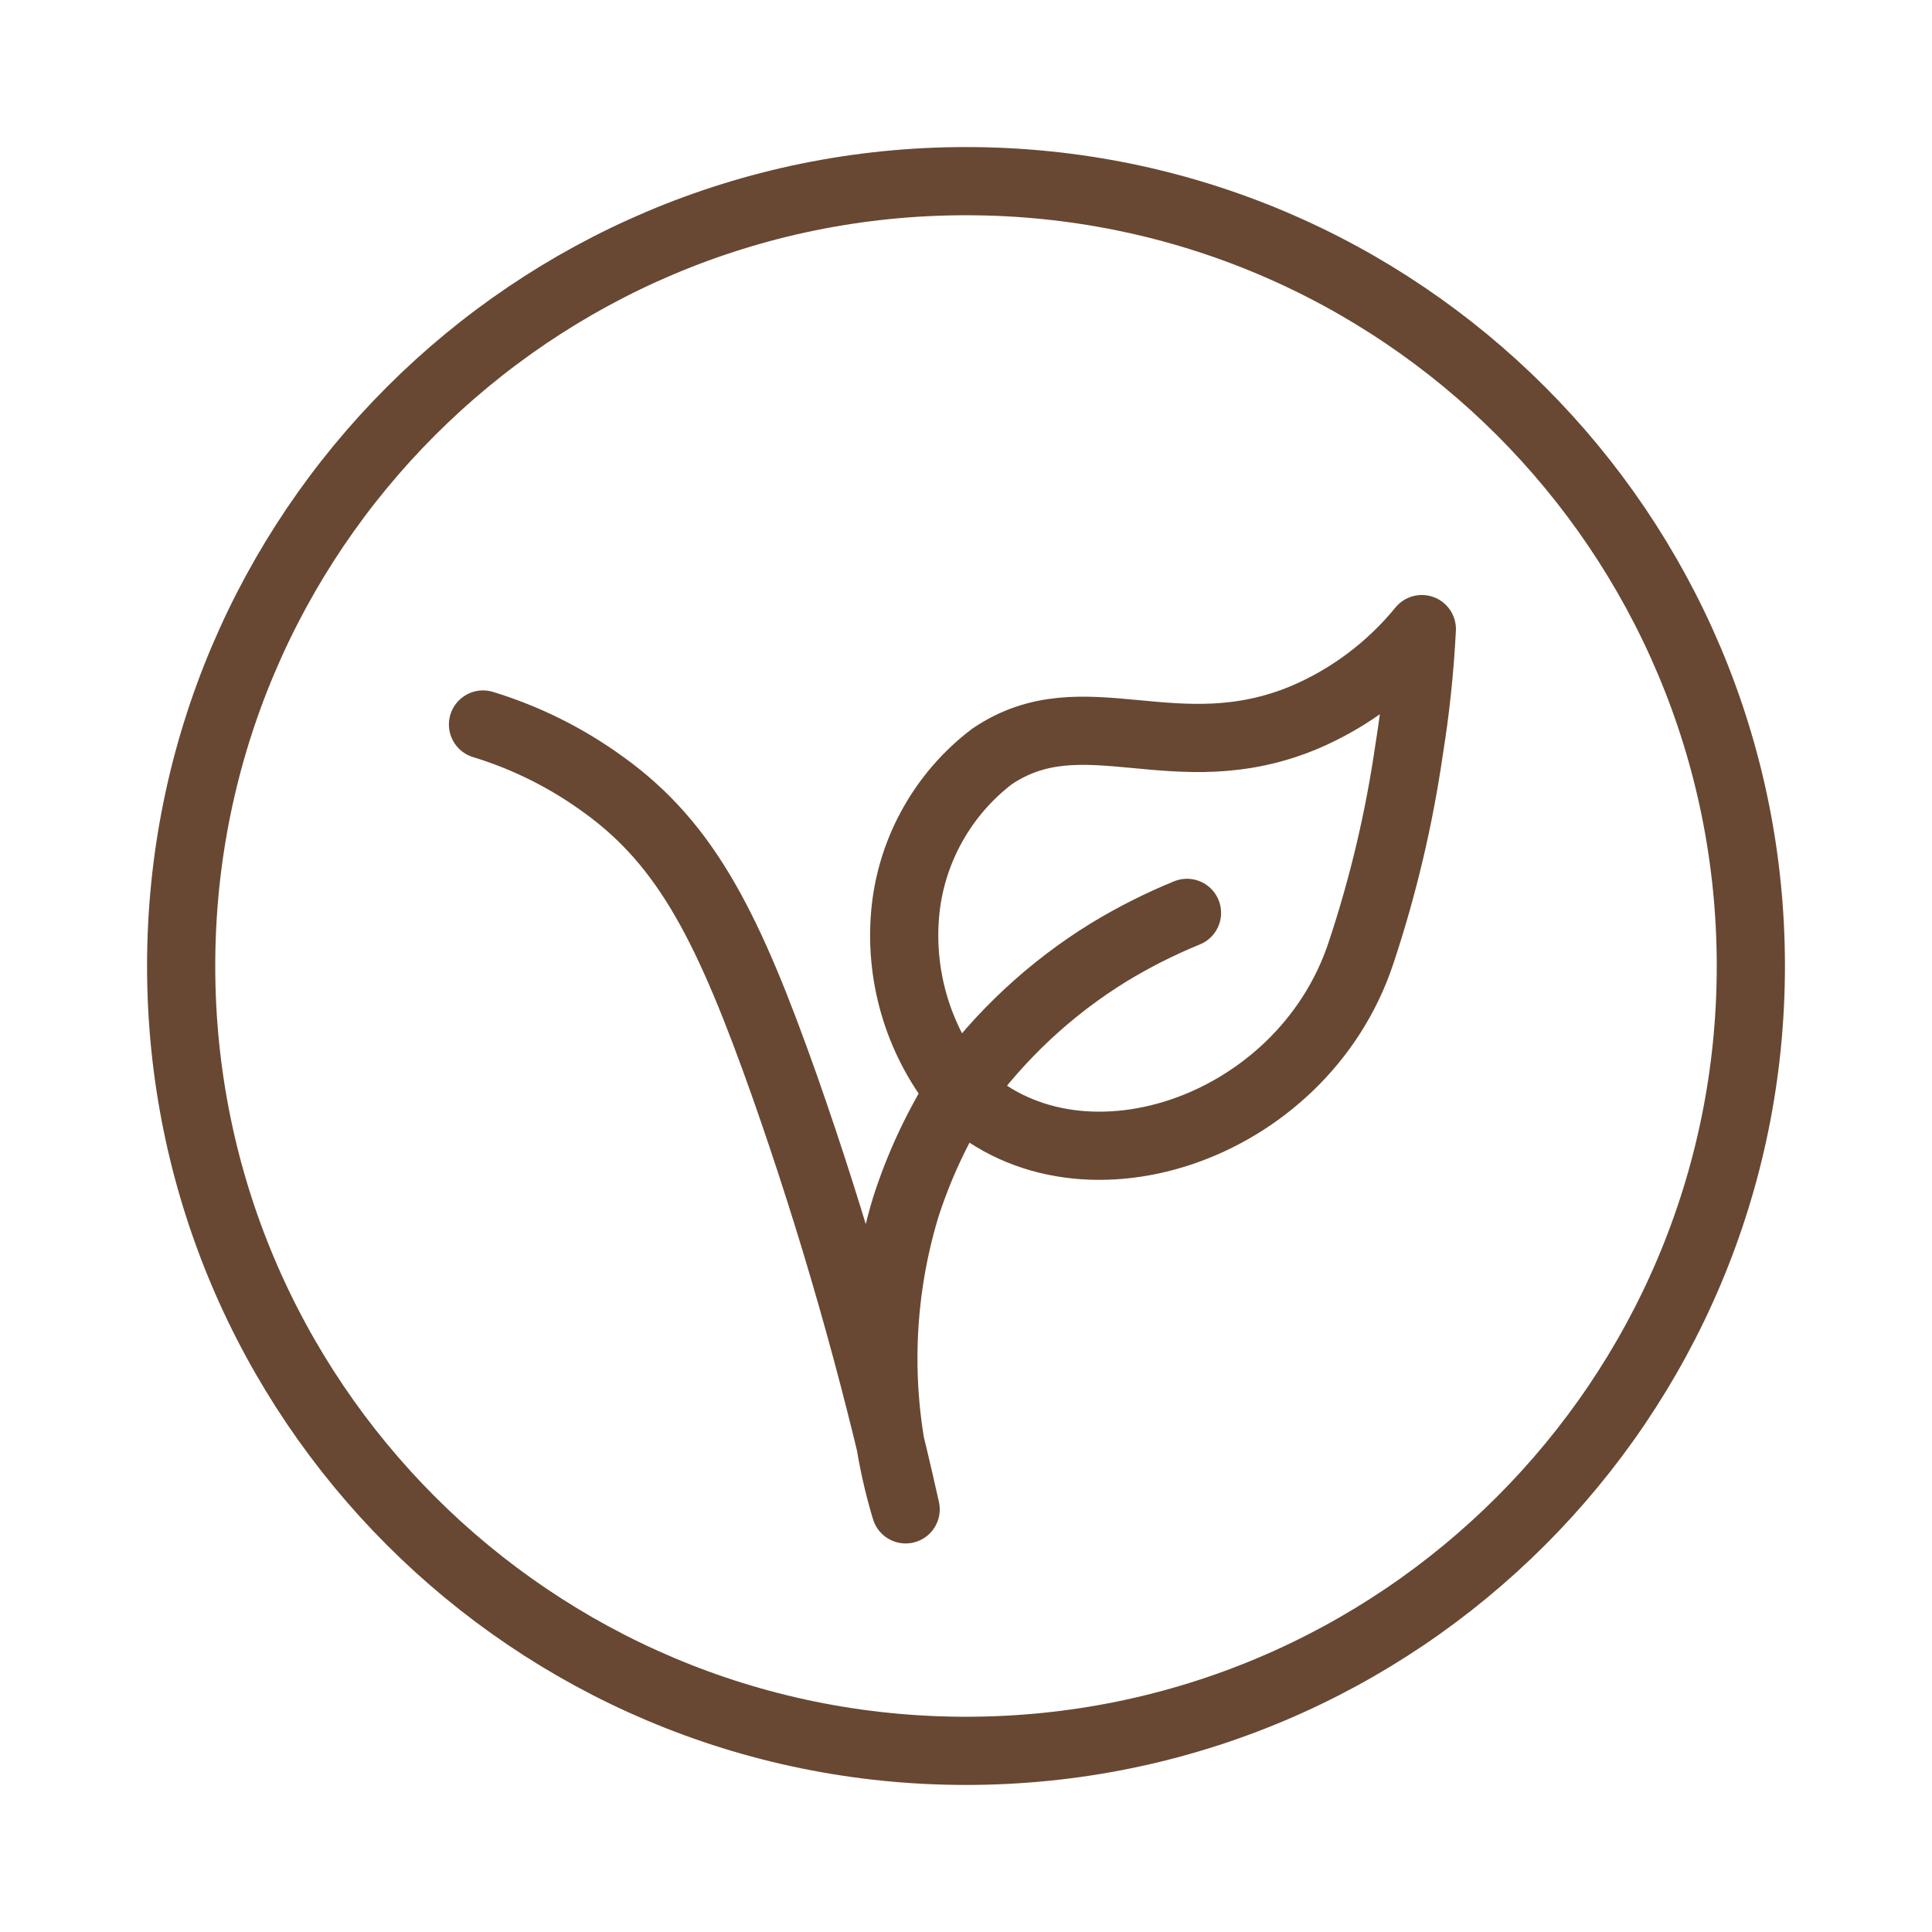
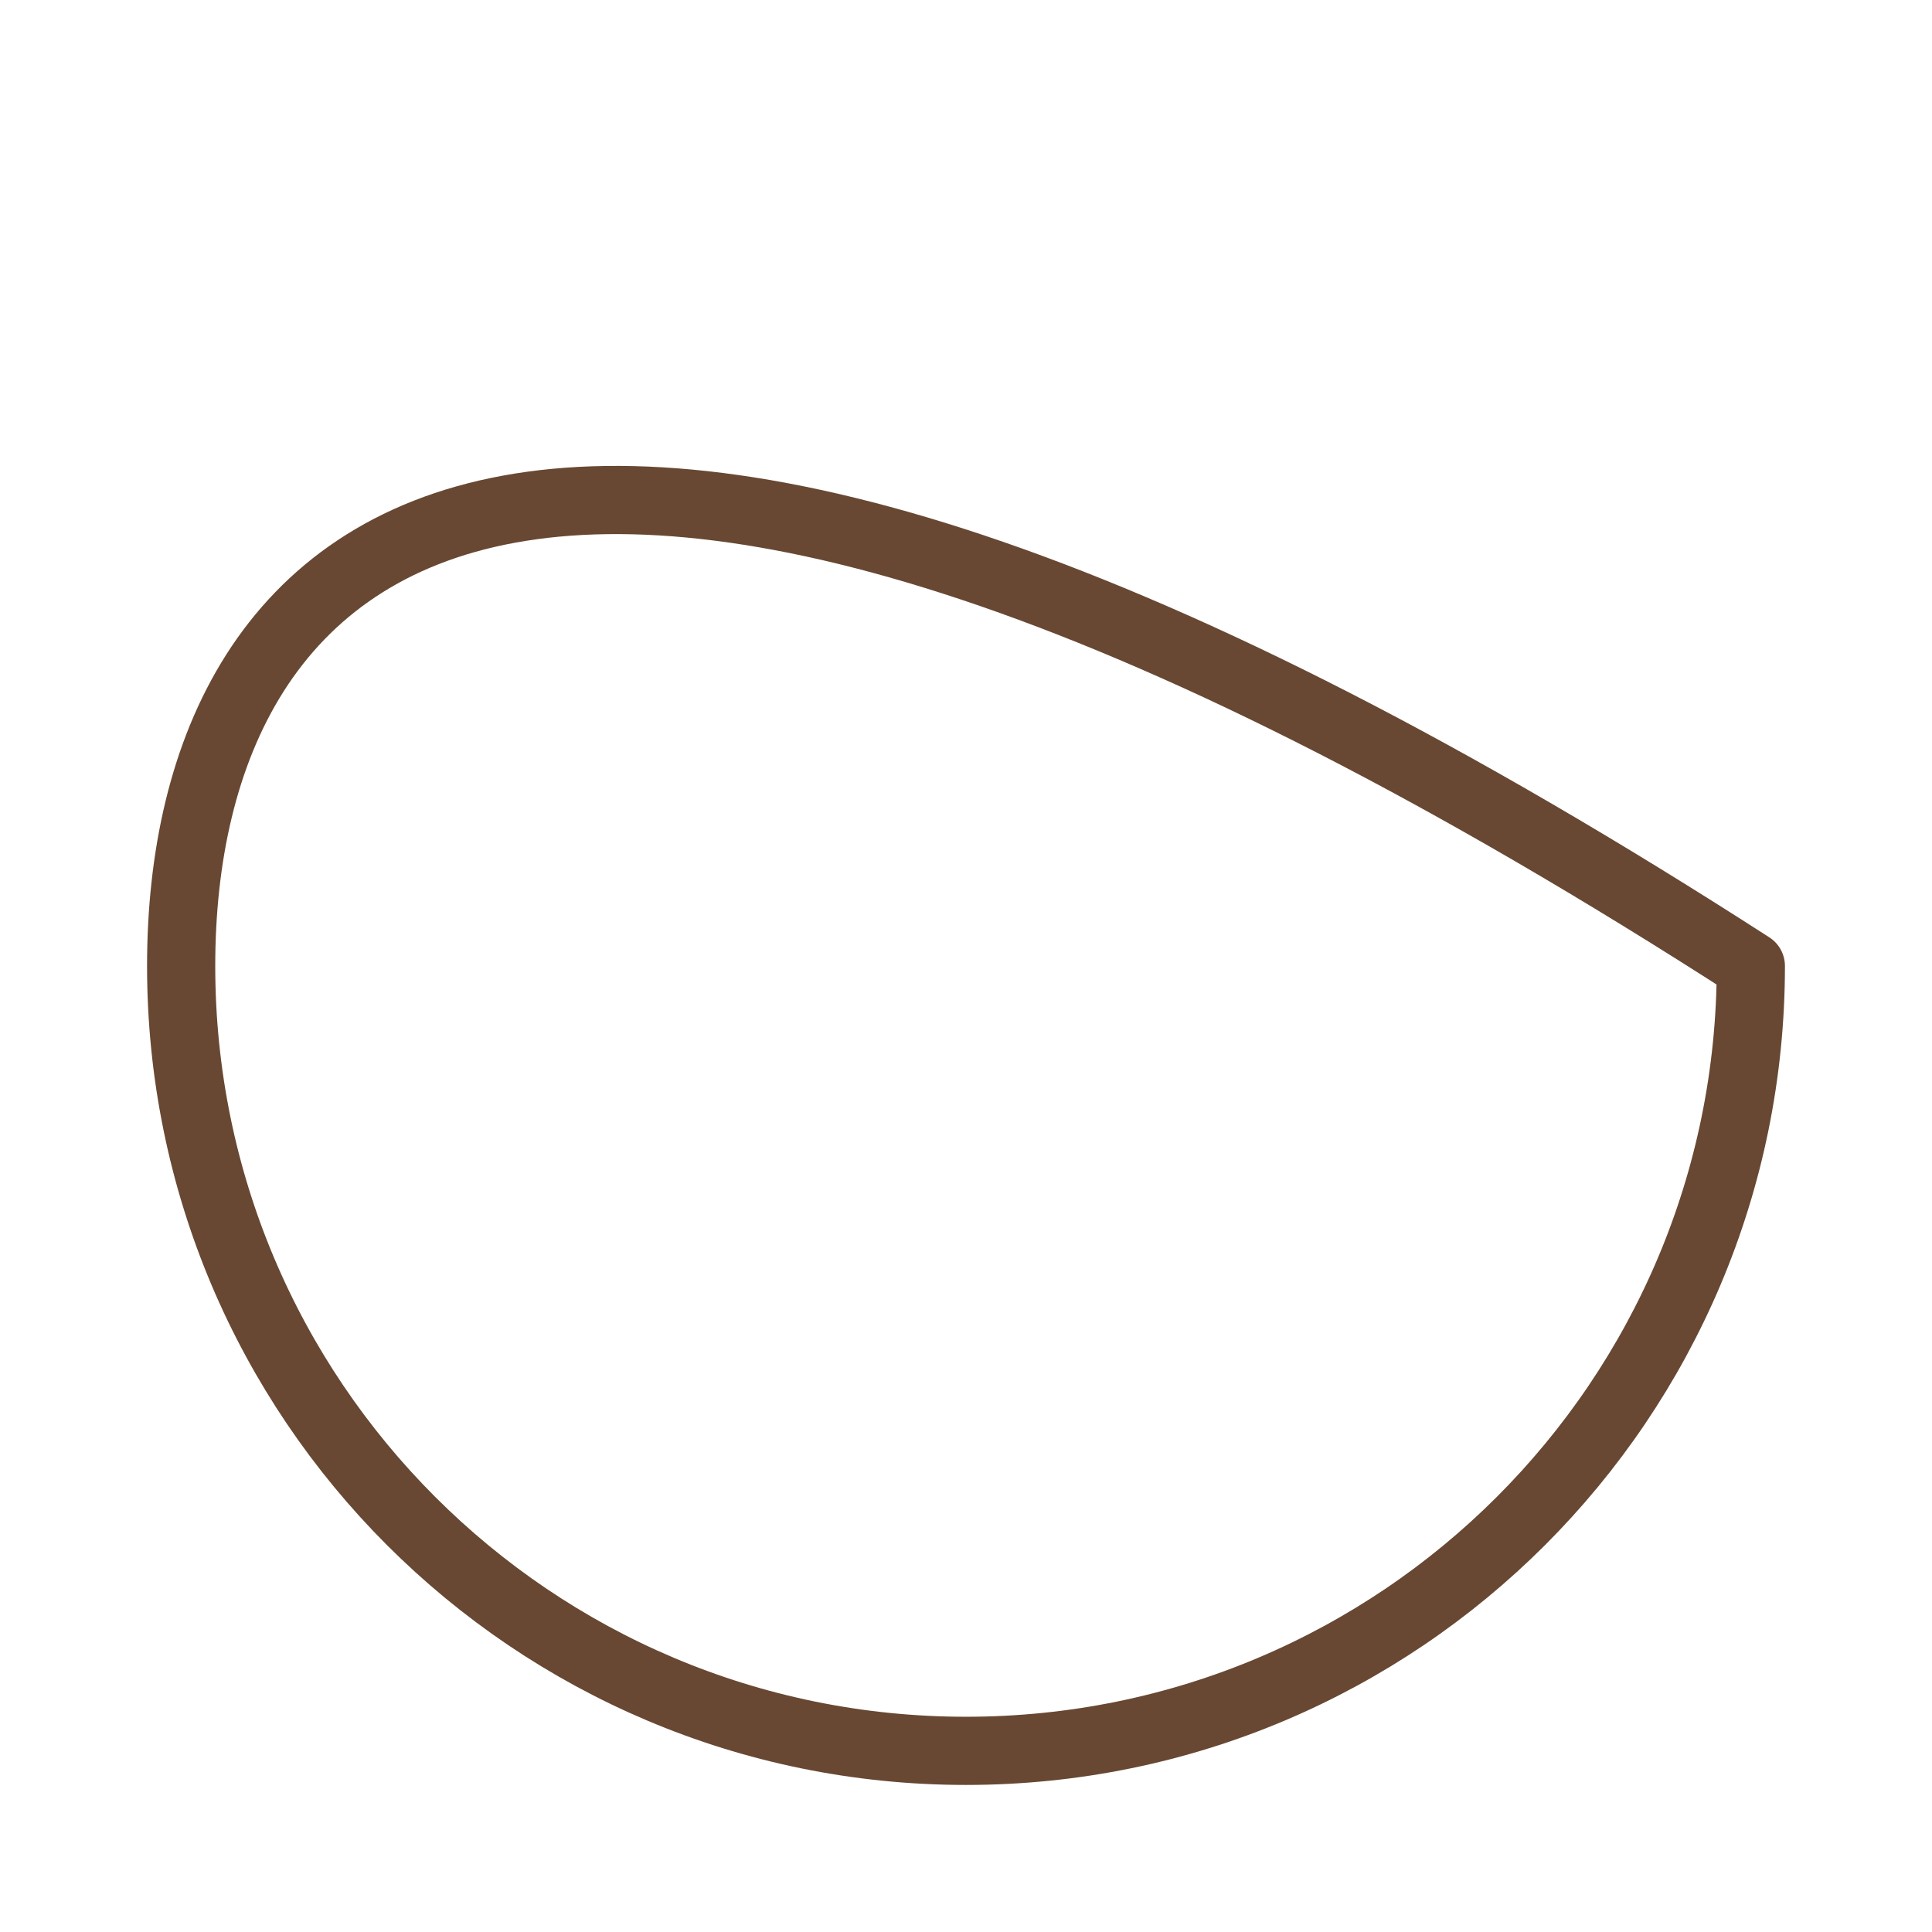
<svg xmlns="http://www.w3.org/2000/svg" width="34" height="34" viewBox="0 0 34 34" fill="none">
-   <path d="M25.022 11.071C24.47 11.747 23.763 12.28 22.961 12.623C20.676 13.579 19.072 12.219 17.457 13.313C17.036 13.634 16.685 14.036 16.424 14.496C16.162 14.957 15.997 15.465 15.938 15.991C15.814 17.133 16.146 18.279 16.862 19.178V19.178C18.913 21.229 22.908 19.911 23.949 16.777C24.339 15.608 24.623 14.406 24.799 13.186C24.912 12.486 24.986 11.78 25.022 11.071V11.071Z" stroke="#684832" stroke-width="1.2" stroke-linecap="round" stroke-linejoin="round" />
-   <path d="M20.889 16.065C20.414 16.259 19.956 16.49 19.518 16.756C18.49 17.388 17.598 18.219 16.894 19.199C16.49 19.84 16.169 20.529 15.938 21.25C15.415 22.982 15.415 24.83 15.938 26.562C15.377 24.043 14.668 21.56 13.812 19.125C12.835 16.363 12.102 14.875 10.625 13.812C9.981 13.342 9.263 12.983 8.5 12.75" stroke="#684832" stroke-width="1.2" stroke-linecap="round" stroke-linejoin="round" />
-   <path d="M17 30.812C24.628 30.812 30.812 24.628 30.812 17C30.812 9.372 24.628 3.188 17 3.188C9.372 3.188 3.188 9.372 3.188 17C3.188 24.628 9.372 30.812 17 30.812Z" stroke="#684832" stroke-width="1.2" stroke-linecap="round" stroke-linejoin="round" />
+   <path d="M17 30.812C24.628 30.812 30.812 24.628 30.812 17C9.372 3.188 3.188 9.372 3.188 17C3.188 24.628 9.372 30.812 17 30.812Z" stroke="#684832" stroke-width="1.2" stroke-linecap="round" stroke-linejoin="round" />
</svg>